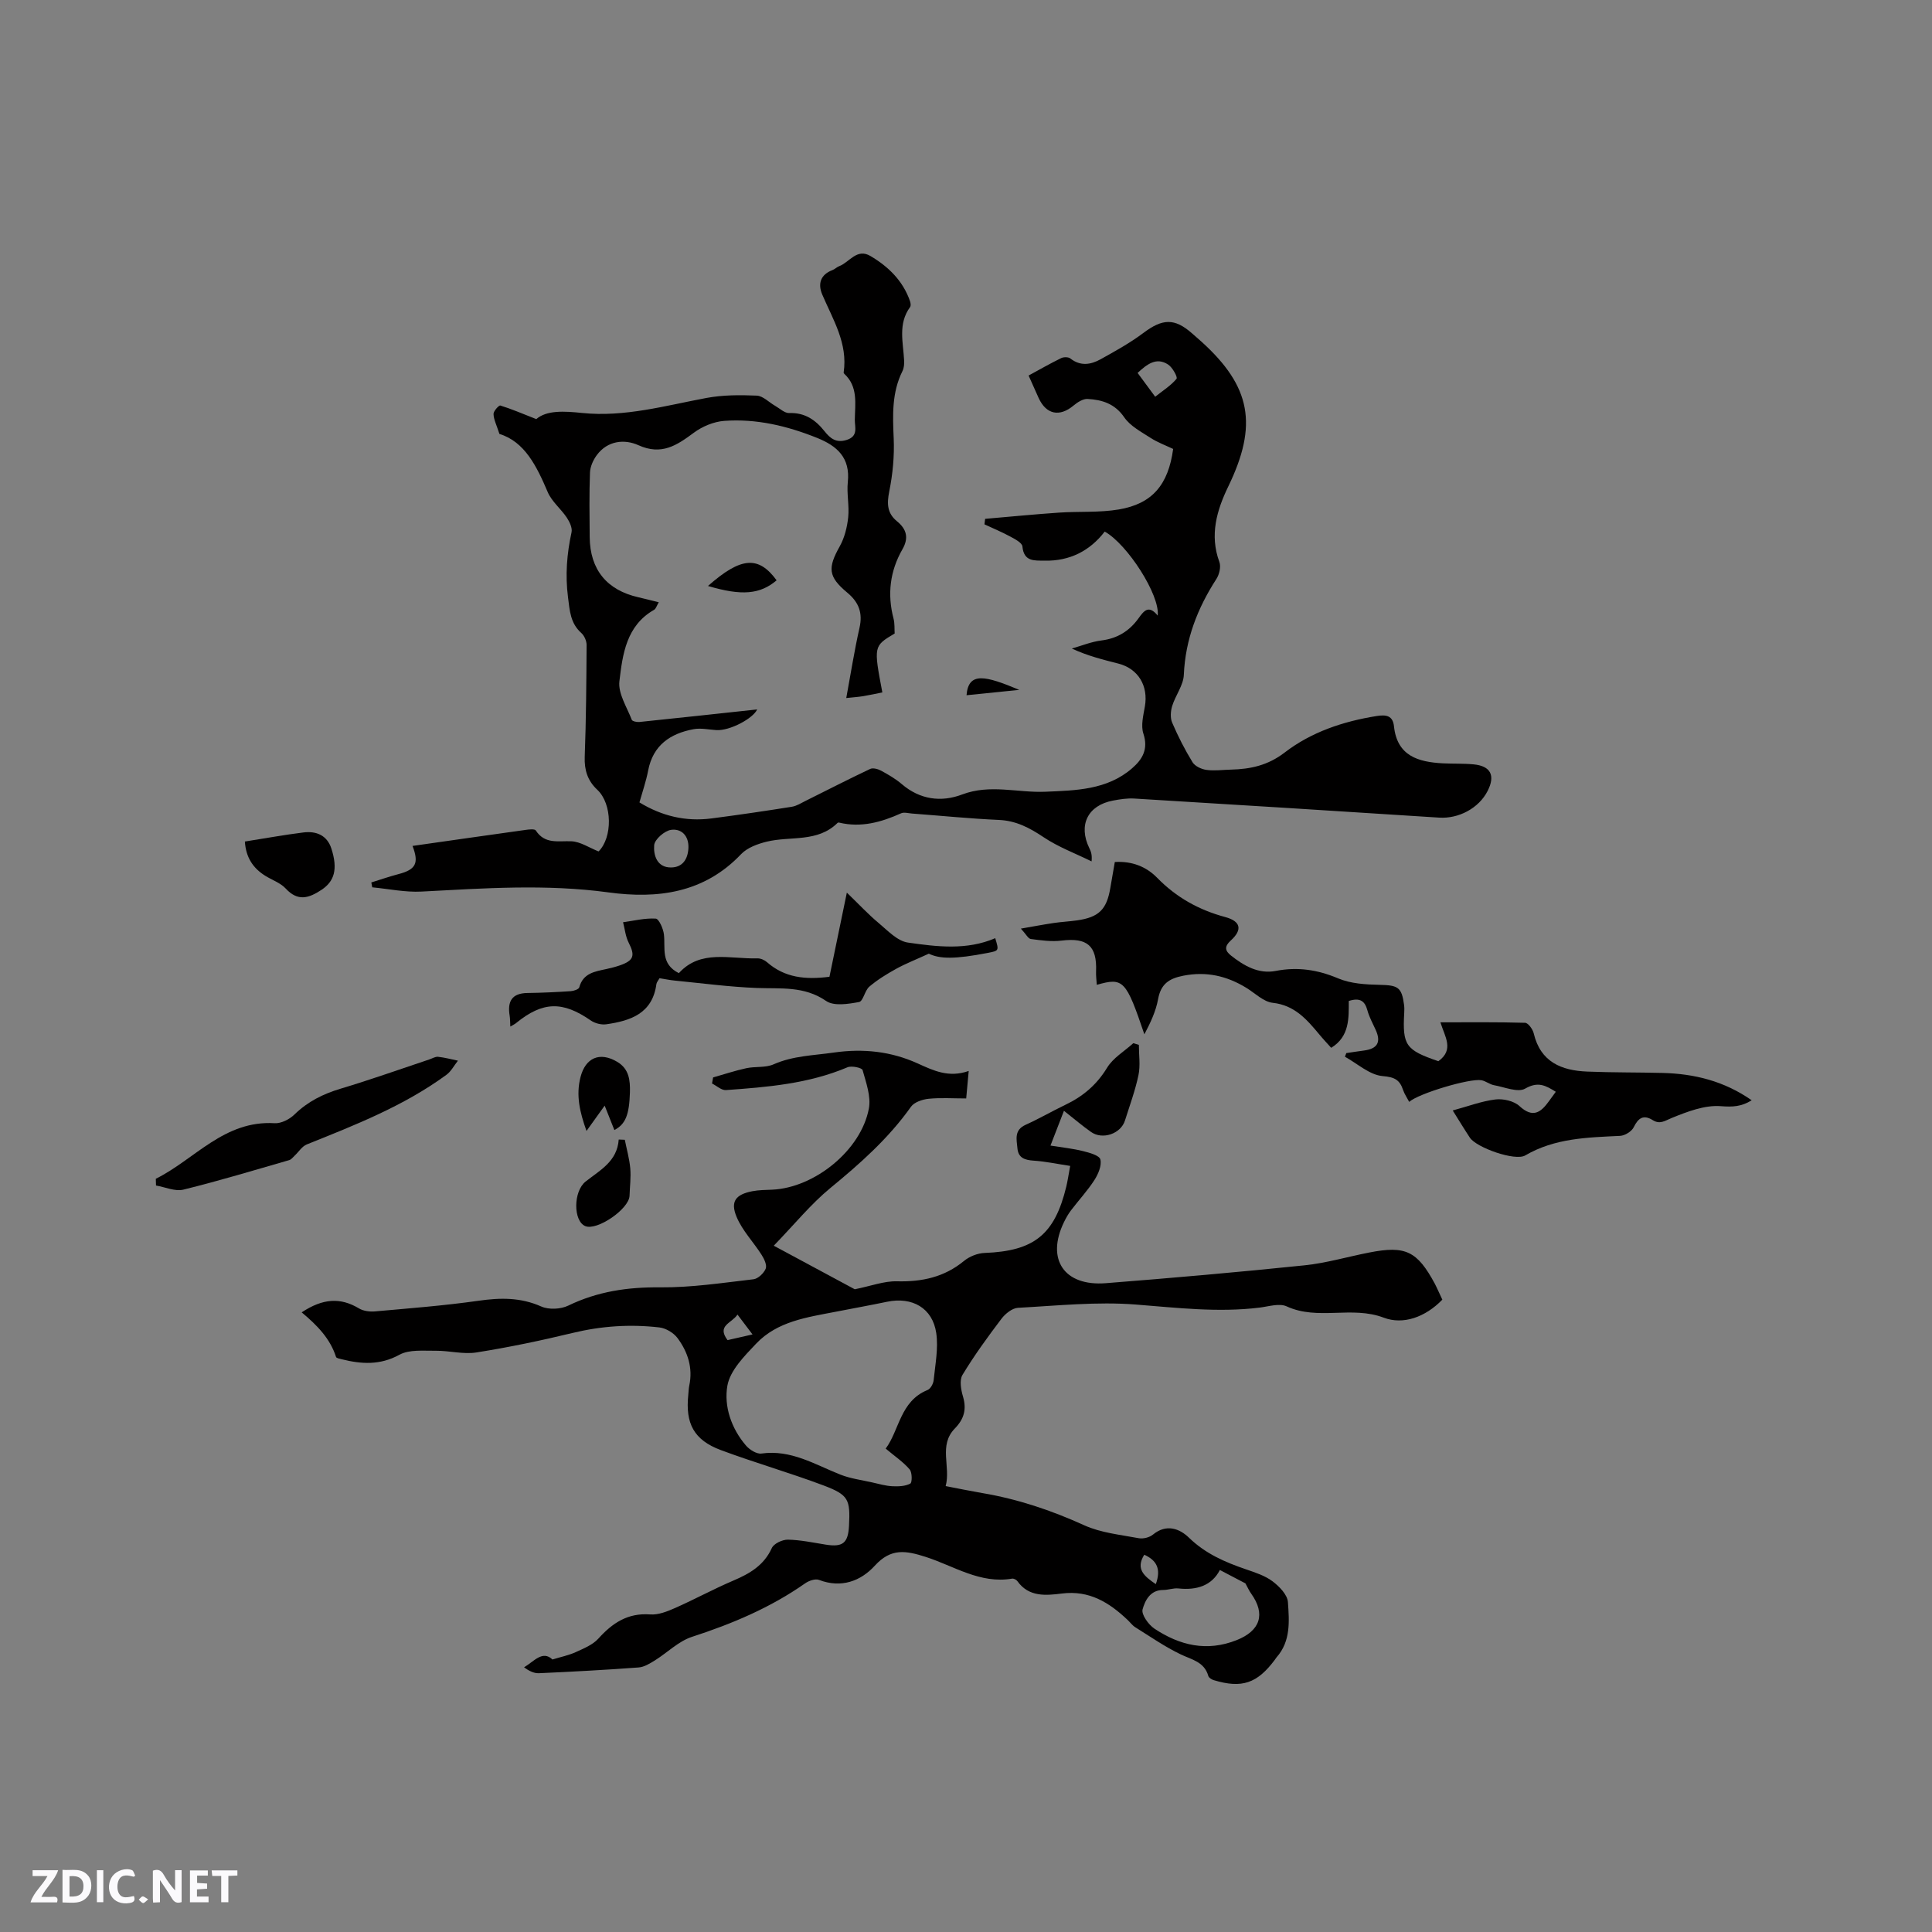
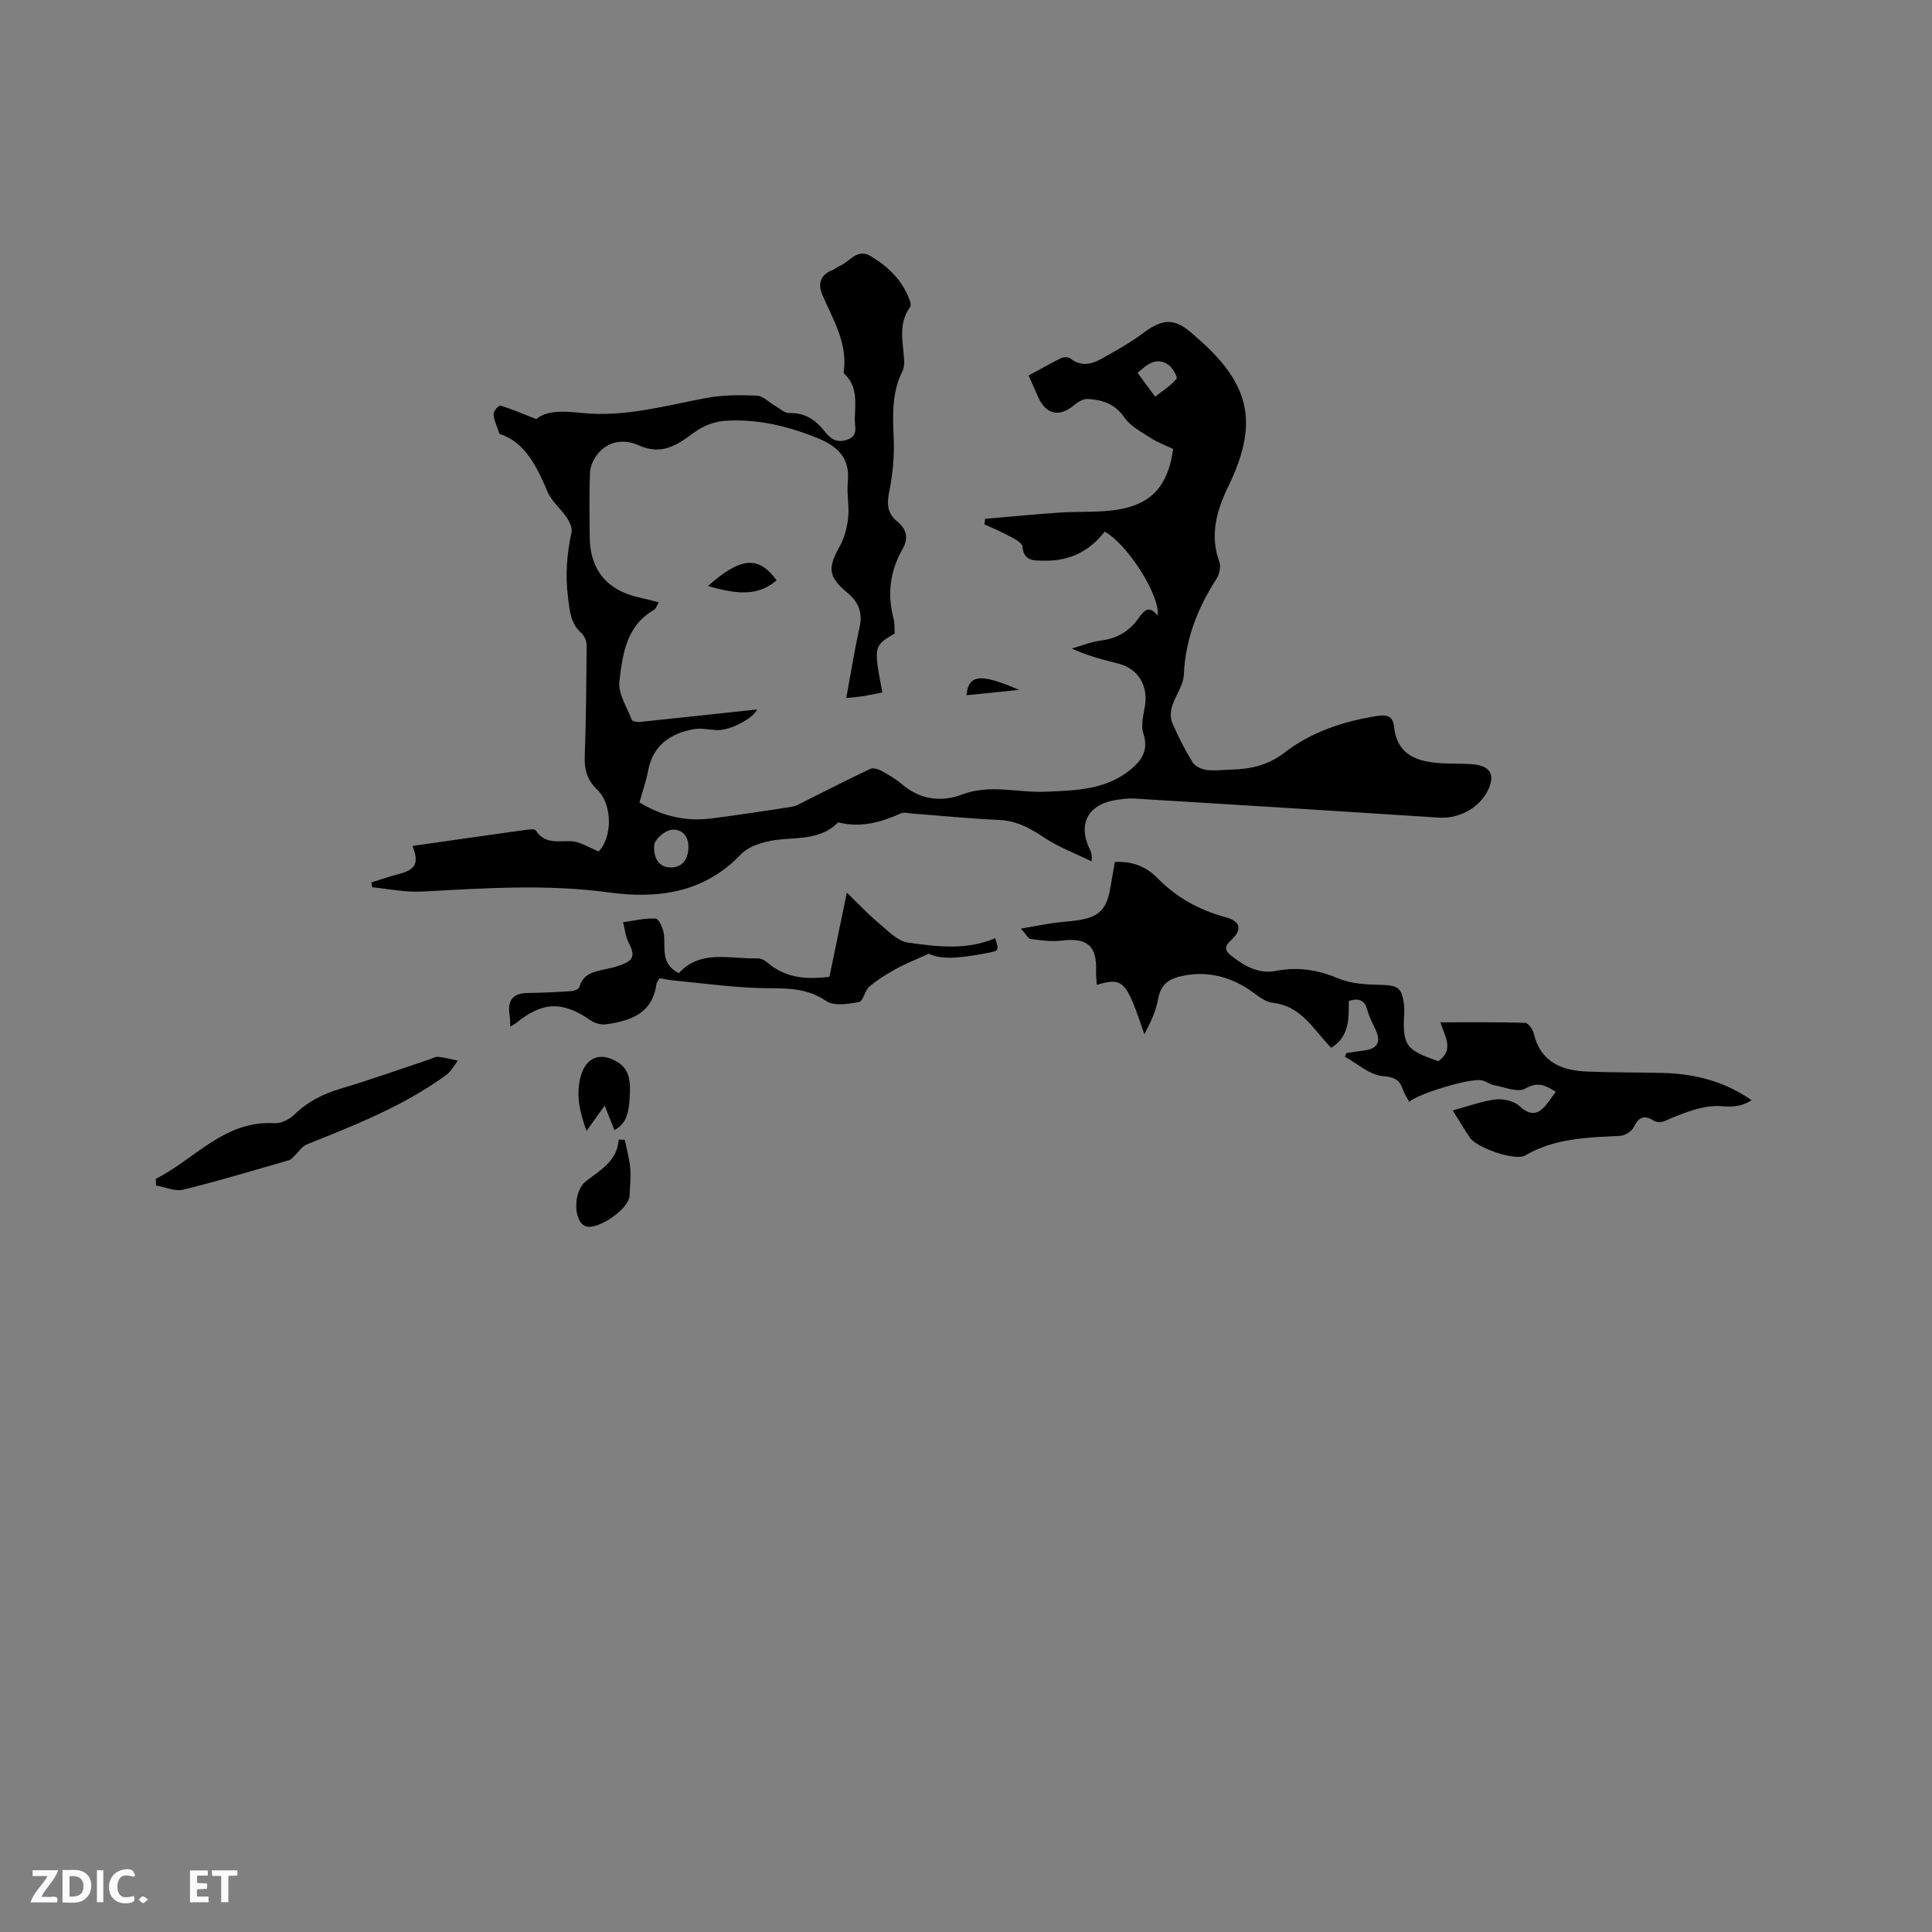
<svg xmlns="http://www.w3.org/2000/svg" enable-background="new 0 0 400 400" viewBox="0 0 400 400">
  <rect x="0" y="0" width="400" height="400" fill="#808080" stroke="none" />
-   <path d="m37.59 393.81c-.92.31-1.52.05-2-.78-.7-1.2-1.52-2.34-2.47-3.78v4.59c-.55.03-.95.05-1.41.07-.03-.37-.06-.64-.06-.91 0-1.91 0-3.81 0-5.7 1.13-.41 1.77-.03 2.29.91.62 1.11 1.38 2.14 2.31 3.19v-4.2h1.35v6.61z" fill="#fbfafc" />
  <path d="m12.94 393.88v-6.75c1.9.19 3.93-.54 5.37 1.29.8 1.01.78 2.88.03 3.97-1.37 1.97-3.4 1.51-5.4 1.49m1.45-1.22c2.04.12 2.92-.58 2.89-2.21-.03-1.51-.98-2.19-2.89-2z" fill="#fbfafc" />
  <path d="m11.81 393.87h-5.49c.68-2.18 2.47-3.48 3.51-5.45h-3.08v-1.21h5.29c-.71 2.13-2.44 3.48-3.47 5.51.86 0 1.63.04 2.39-.01.79-.05 1.14.21.85 1.16" fill="#fbfafc" />
  <path d="m39.33 393.86v-6.61h3.7v1.07h-2.22v1.52c.68.04 1.34.09 2.07.13v1.07c-.72.05-1.38.09-2.1.14v1.48h2.4v1.19h-3.85z" fill="#fbfafc" />
  <path d="m27.71 388.56c-1.15-.3-2.46-.61-3.1.64-.37.73-.41 1.93-.06 2.67.63 1.35 1.99.93 3.17.68.35.94-.01 1.32-.93 1.46-1.62.25-3.05-.27-3.76-1.48-.73-1.24-.6-3.03.31-4.17.88-1.11 2.71-1.7 4-1.16.32.13.44.74.65 1.12-.1.08-.19.16-.28.24" fill="#fbfafc" />
  <path d="m49.15 387.24v1.07c-.59.02-1.17.05-1.87.08v5.44h-1.48v-5.44h-1.85c-.05-.4-.08-.73-.13-1.15z" fill="#fbfafc" />
  <path d="m20.06 387.21h1.33v6.62h-1.33z" fill="#fbfafc" />
  <path d="m30.68 393.25c-.49.38-.8.79-1.05.76-.32-.05-.6-.45-.9-.7.26-.24.51-.64.8-.67.29-.04.62.3 1.15.61" fill="#fbfafc" />
  <g fill="#010000">
    <path d="m76.88 182.7c1.86-.57 3.69-1.22 5.57-1.71 3.66-.95 4.33-2.26 2.96-5.85 7.79-1.11 15.6-2.23 23.43-3.32.7-.1 1.86-.23 2.09.12 1.89 2.9 4.64 2.12 7.38 2.24 1.86.08 3.67 1.33 5.62 2.1 2.89-2.85 2.89-9.82-.27-12.77-1.99-1.86-2.7-4.05-2.6-6.82.29-7.71.34-15.43.39-23.15 0-.84-.47-1.92-1.08-2.47-2.28-2.03-2.41-4.59-2.77-7.41-.59-4.6-.24-8.99.73-13.45.2-.91-.4-2.17-.98-3.04-1.22-1.83-3.11-3.32-3.95-5.29-2.29-5.37-4.76-10.43-10-12.04-.6-1.88-1.19-2.99-1.22-4.12-.02-.61 1.12-1.85 1.41-1.76 2.26.69 4.45 1.64 7.44 2.81 2.15-1.86 5.74-1.66 9.49-1.27 8.8.91 17.23-1.52 25.76-3.11 3.39-.63 6.94-.63 10.4-.48 1.3.06 2.53 1.39 3.8 2.11.96.55 1.97 1.53 2.92 1.5 3.23-.12 5.44 1.41 7.3 3.75 1.19 1.5 2.41 2.5 4.6 1.81 2.46-.78 1.66-2.65 1.68-4.18.05-3.32.71-6.83-2.17-9.5-.07-.07-.15-.19-.14-.28.9-6.04-2.22-10.95-4.43-16.13-.95-2.24-.38-4.13 2.13-5.08.49-.19.88-.61 1.37-.8 2.13-.79 3.64-3.78 6.47-2.11 3.73 2.2 6.73 5.13 8.2 9.35.13.38.21.96.01 1.23-2.54 3.47-1.42 7.31-1.23 11.07.04.72-.03 1.54-.34 2.17-2.23 4.46-2.03 9.14-1.82 13.95.16 3.65-.2 7.4-.92 10.98-.51 2.55-.45 4.5 1.62 6.19 1.96 1.6 2.47 3.42 1.11 5.78-2.58 4.5-3.17 9.31-1.84 14.37.26 1 .17 2.09.23 3.07-4.37 2.6-4.37 2.6-2.55 12.2-1.33.26-2.66.56-4 .78-1.01.16-2.04.23-3.47.38.93-5.05 1.68-9.83 2.74-14.54.7-3.08-.14-5.29-2.52-7.27-4-3.33-4.08-5.12-1.56-9.62.99-1.77 1.52-3.94 1.74-5.98.25-2.4-.33-4.9-.08-7.3.53-5.03-2.19-7.48-6.39-9.16-6.18-2.48-12.56-4-19.21-3.51-2.15.16-4.5 1.14-6.25 2.43-3.54 2.62-6.69 4.78-11.51 2.6-2.86-1.29-6.38-.97-8.62 2.07-.74 1.01-1.36 2.38-1.4 3.6-.17 4.45-.1 8.91-.06 13.36.06 6.72 3.54 10.98 10.09 12.46 1.31.3 2.6.64 4.21 1.03-.44.75-.59 1.35-.96 1.56-5.77 3.28-6.53 9.22-7.19 14.8-.3 2.53 1.55 5.34 2.56 7.97.12.32 1.05.51 1.57.46 8.22-.85 16.43-1.74 24.39-2.6-.79 1.82-5.62 4.46-8.46 4.28-1.57-.1-3.2-.47-4.7-.19-4.83.9-8.4 3.31-9.41 8.57-.41 2.17-1.15 4.28-1.8 6.59 4.65 2.83 9.58 4.01 14.9 3.32 5.57-.72 11.12-1.54 16.66-2.42.99-.16 1.93-.77 2.86-1.23 4.45-2.21 8.86-4.48 13.35-6.6.58-.27 1.61.01 2.26.36 1.49.81 2.98 1.67 4.26 2.76 3.77 3.24 8.17 3.82 12.52 2.17 5.81-2.2 11.51-.32 17.24-.57 6.24-.27 12.74-.35 17.92-4.83 2.21-1.91 3.42-4 2.36-7.22-.54-1.65-.01-3.74.31-5.58.76-4.27-1.36-7.84-5.48-8.9-3.16-.81-6.33-1.58-9.64-3.12 2.04-.58 4.05-1.41 6.13-1.67 3.3-.41 5.77-1.95 7.66-4.56 1.08-1.5 2.09-2.94 3.99-.59.5-4.23-6.28-14.79-10.97-17.39-3.08 4-7.25 6.13-12.46 6.02-2.12-.04-4.28.24-4.58-2.94-.07-.77-1.56-1.54-2.53-2.06-1.73-.94-3.55-1.69-5.33-2.52.05-.38.1-.76.14-1.14 5.11-.44 10.21-.94 15.32-1.29 4.11-.28 8.31.03 12.35-.65 6.93-1.17 10.25-5.1 11.26-12.53-1.53-.73-3.23-1.35-4.71-2.31-1.93-1.25-4.18-2.43-5.42-4.24-1.95-2.84-4.6-3.64-7.6-3.8-.94-.05-2.09.69-2.89 1.36-2.89 2.42-5.67 1.87-7.24-1.58-.65-1.43-1.29-2.88-2.07-4.63 2.3-1.25 4.48-2.5 6.73-3.6.52-.26 1.5-.26 1.92.07 2.09 1.65 4.24 1.28 6.26.16 3.03-1.68 6.1-3.38 8.86-5.45 3.95-2.97 6.44-3.11 10.07.09.64.56 1.28 1.12 1.91 1.68 10.36 9.35 11.73 17.33 5.6 30-2.37 4.89-3.92 10.06-1.85 15.65.36.98-.01 2.58-.62 3.52-3.92 6.07-6.42 12.5-6.74 19.84-.09 2.18-1.73 4.25-2.41 6.45-.33 1.07-.43 2.48 0 3.47 1.21 2.82 2.61 5.57 4.21 8.18.51.83 1.85 1.45 2.89 1.59 1.66.23 3.38-.02 5.08-.06 4.05-.1 7.65-.88 11.11-3.54 5.51-4.24 12.09-6.44 19.01-7.55 2-.32 3.38-.12 3.62 2.14.66 6.14 5.02 7.37 10.1 7.65 2.12.11 4.25.01 6.36.21 3.56.33 4.56 2.3 2.93 5.5-1.83 3.6-6.01 5.79-10.04 5.53-21.04-1.36-42.08-2.68-63.12-3.95-1.46-.09-2.96.15-4.4.42-5.23.98-7.24 5.06-4.91 9.85.32.65.61 1.31.47 2.74-3.33-1.64-6.88-2.96-9.94-5.01-2.89-1.93-5.66-3.41-9.23-3.57-6.03-.27-12.05-.88-18.07-1.33-.74-.06-1.6-.32-2.21-.04-4.11 1.85-8.29 3.01-12.82 1.92-.1-.02-.25-.01-.31.05-4.16 4.13-9.77 2.69-14.69 3.9-1.88.46-4.01 1.24-5.29 2.58-7.65 8.06-17.28 9.31-27.46 7.92-12.93-1.76-25.79-.85-38.7-.17-3.38.18-6.8-.56-10.21-.88-.08-.34-.13-.68-.19-1.01zm65.65-7.11c.11-2.53-1.42-4.08-3.59-3.78-1.35.19-3.4 1.97-3.5 3.17-.17 2.03.56 4.67 3.53 4.62 2.37-.04 3.44-1.73 3.56-4.01zm93-98.38c1.09 1.48 2.19 2.97 3.64 4.93 1.67-1.33 3.28-2.33 4.42-3.72.27-.33-.83-2.34-1.72-2.93-2.43-1.61-4.37-.11-6.34 1.72z" />
-     <path d="m298.62 269.08c-3.54 3.65-8.12 5.25-12.13 3.73-6.64-2.52-13.63.64-20.1-2.34-1.52-.7-3.75.03-5.64.26-8.58 1.05-17.05.03-25.61-.64-8.06-.63-16.26.24-24.38.68-1.18.06-2.6 1.2-3.39 2.23-2.86 3.77-5.66 7.62-8.1 11.66-.66 1.09-.31 3.08.11 4.49.78 2.65.21 4.65-1.69 6.6-3.43 3.51-.81 7.89-1.9 11.93 2.8.54 5.17 1.03 7.56 1.44 7.35 1.24 14.31 3.57 21.12 6.67 3.46 1.57 7.49 1.96 11.3 2.68.92.17 2.23-.16 2.95-.76 2.78-2.27 5.51-1.23 7.45.66 3.42 3.32 7.48 5.07 11.82 6.55 1.89.65 3.91 1.3 5.47 2.47 1.4 1.05 3.08 2.77 3.19 4.3.27 3.92.62 8.08-2.34 11.43-.14.16-.24.35-.37.52-3.66 4.9-6.82 5.97-12.64 4.22-.44-.13-1.03-.5-1.13-.87-.83-2.93-3.39-3.36-5.7-4.46-3.28-1.57-6.31-3.68-9.4-5.61-.62-.38-1.07-1.02-1.61-1.53-3.81-3.61-7.92-6.18-13.59-5.47-3.26.4-6.84.8-9.23-2.56-.21-.3-.76-.58-1.1-.52-6.61 1.13-12.05-2.63-17.88-4.5-4.13-1.32-7.19-1.86-10.54 1.82-2.91 3.19-6.95 4.71-11.56 2.94-.76-.29-2.09.17-2.86.71-7.18 5.04-15.11 8.38-23.43 11.08-2.8.91-5.11 3.28-7.7 4.89-1.04.64-2.21 1.37-3.36 1.45-6.87.51-13.74.88-20.62 1.19-1.04.05-2.1-.49-3.09-1.22 2.07-1.22 3.81-3.59 5.88-1.62 1.8-.55 3.38-.87 4.81-1.52 1.65-.76 3.51-1.5 4.68-2.79 2.93-3.25 6.1-5.37 10.75-5.02 1.68.13 3.54-.62 5.15-1.33 4.07-1.8 7.98-3.94 12.07-5.68 3.4-1.45 6.33-3.15 7.96-6.74.42-.92 2.19-1.75 3.32-1.73 2.62.05 5.23.61 7.84 1.03 3.54.56 4.64-.32 4.82-3.94.27-5.42-.08-6.35-5.26-8.31-7.02-2.64-14.26-4.71-21.29-7.33-5.56-2.08-7.35-5.48-6.73-11.42.07-.63.07-1.28.2-1.9.79-3.68-.29-6.98-2.42-9.86-.81-1.09-2.42-2.06-3.77-2.21-6.03-.7-12-.3-17.95 1.14-6.58 1.59-13.23 2.98-19.92 4.04-2.72.43-5.61-.38-8.42-.35-2.54.03-5.48-.3-7.53.83-4.04 2.21-7.89 1.94-11.98.92-.41-.1-1.06-.22-1.14-.47-1.21-3.8-3.93-6.59-7.11-9.23 4.39-2.91 8.02-3.12 11.86-.82.91.55 2.23.72 3.33.62 7.15-.64 14.31-1.19 21.41-2.2 4.52-.65 8.72-.72 13.01 1.19 1.56.69 4.02.57 5.59-.19 6.07-2.94 12.33-3.85 19.04-3.78 6.43.06 12.88-.93 19.29-1.67.96-.11 2.15-1.25 2.54-2.19.3-.73-.31-2.03-.85-2.87-1.68-2.65-3.98-5-5.17-7.84-1.35-3.22-.19-4.66 3.25-5.33 1.34-.26 2.74-.26 4.11-.32 8.78-.39 18.41-8.17 20.02-16.8.47-2.51-.58-5.37-1.3-7.96-.13-.48-2.27-.95-3.13-.58-8.05 3.41-16.6 4.11-25.15 4.72-.93.07-1.92-.88-2.89-1.36.07-.42.15-.84.22-1.26 2.29-.65 4.56-1.41 6.88-1.91 1.86-.4 3.97-.06 5.64-.8 4.03-1.78 8.24-1.83 12.47-2.44 6.14-.88 11.89-.23 17.36 2.25 3.33 1.51 6.45 3.01 10.57 1.56-.2 2.26-.36 3.99-.52 5.69-2.78 0-5.3-.18-7.78.07-1.29.13-2.98.7-3.65 1.65-4.65 6.56-10.55 11.78-16.72 16.85-4.01 3.3-7.35 7.43-11.69 11.92 6.56 3.53 12.09 6.5 16.77 9.02 3.35-.67 6.05-1.72 8.73-1.65 5.19.13 9.8-.85 13.89-4.22 1.13-.93 2.81-1.6 4.26-1.65 10.23-.39 14.5-3.77 16.91-13.72.29-1.21.47-2.46.81-4.3-2.66-.4-5.1-.93-7.56-1.09-1.82-.12-3.18-.55-3.36-2.54-.17-1.84-.73-3.79 1.69-4.88 2.8-1.26 5.46-2.81 8.23-4.14 3.63-1.73 6.48-4.13 8.63-7.66 1.24-2.05 3.59-3.42 5.44-5.1.38.12.77.23 1.15.35 0 2.09.34 4.25-.08 6.25-.67 3.2-1.82 6.3-2.8 9.42-.86 2.73-4.63 4.04-7.01 2.37-1.82-1.28-3.51-2.73-5.62-4.39-.93 2.4-1.77 4.58-2.79 7.2 2.42.39 4.61.61 6.73 1.14 1.33.33 3.39.89 3.6 1.73.31 1.26-.44 3.03-1.23 4.26-1.43 2.22-3.25 4.17-4.85 6.28-.57.75-1.05 1.6-1.46 2.45-3.73 7.68.03 13.31 8.67 12.63 13.73-1.08 27.46-2.28 41.16-3.7 4.5-.47 8.92-1.78 13.38-2.65 7.5-1.47 9.91-.32 13.57 6.45.54 1.05.99 2.12 1.56 3.31zm-115.25 30.84c2.84-3.79 2.97-9.83 8.68-12.14.62-.25 1.19-1.32 1.26-2.07.32-3.23.99-6.56.53-9.71-.76-5.2-4.99-7.57-10.2-6.48-3.52.73-7.06 1.37-10.6 2.06-5.93 1.15-12.1 1.97-16.5 6.62-2.43 2.56-5.4 5.55-5.95 8.72-.73 4.25.82 8.84 3.87 12.38.74.86 2.21 1.78 3.19 1.64 6.11-.86 11.04 2.26 16.31 4.35 2.11.84 4.43 1.13 6.67 1.64 1.37.31 2.74.71 4.12.78 1.25.06 2.67.01 3.72-.55.4-.21.4-2.32-.14-2.94-1.33-1.55-3.09-2.73-4.96-4.3zm74.48 27.9c-1.48-.77-3.27-1.71-5.29-2.77-1.67 3.24-4.78 4.23-8.59 3.82-1.02-.11-2.1.32-3.15.32-2.71-.01-3.77 2.24-4.26 4.01-.29 1.06 1.22 3.18 2.46 4 5.23 3.47 10.84 4.83 17.04 2.36 4.84-1.93 6.02-5.35 3-9.59-.41-.56-.69-1.21-1.21-2.15zm-102.05-51.54c-1.14-1.51-1.99-2.63-3.11-4.11-1.23 1.84-4.34 2.24-2.06 5.29 1.5-.35 3.02-.69 5.17-1.18zm83.5 51.7c1.12-3.13.22-4.9-2.39-6.09-1.83 2.93-.07 4.42 2.39 6.09z" />
    <path d="m297.8 219.71c3.31-2.39 1.36-5.02.42-8.05 6.04 0 11.8-.07 17.54.1.63.02 1.58 1.33 1.78 2.18 1.4 5.95 5.75 7.71 11.1 7.92 5.18.21 10.37.15 15.55.28 6.58.16 12.77 1.67 18.48 5.66-2.14 1.33-3.94 1.41-6.4 1.22-3.32-.26-6.93 1.13-10.15 2.44-1.45.59-2.43 1.39-3.94.45-1.89-1.18-2.98-.48-3.93 1.46-.43.88-1.83 1.75-2.83 1.8-6.77.33-13.5.46-19.64 4.05-2.1 1.23-10.1-1.62-11.46-3.68-1.15-1.74-2.23-3.53-3.55-5.63 3.18-.86 5.97-1.93 8.85-2.28 1.61-.19 3.82.31 4.97 1.37 2.77 2.56 4.42 1.33 6.11-1.02.43-.59.86-1.18 1.41-1.94-2.13-1.32-3.68-2.18-6.33-.66-1.51.88-4.27-.31-6.45-.7-.9-.16-1.71-.86-2.61-1.03-2.41-.44-13.04 2.75-14.96 4.48-.44-.84-.97-1.6-1.26-2.44-.7-2.11-1.73-2.69-4.24-2.9-2.7-.23-5.22-2.58-7.81-4.01.1-.25.19-.5.29-.75 1.22-.18 2.44-.37 3.66-.53 2.81-.37 3.58-1.75 2.41-4.3-.61-1.33-1.33-2.64-1.71-4.04-.53-1.95-1.56-2.65-3.85-1.92-.01 3.5.21 7.34-3.64 9.7-.79-.88-1.66-1.8-2.46-2.77-2.59-3.1-5.1-6.05-9.65-6.55-1.91-.21-3.66-2-5.46-3.1-4.04-2.47-8.26-3.45-13.05-2.51-2.97.58-4.65 1.72-5.22 4.85-.46 2.54-1.61 4.95-2.84 7.28-3.8-11.21-4.35-11.82-9.85-10.24-.06-.97-.19-1.88-.15-2.79.21-5.3-1.83-7.02-7.13-6.37-2.09.26-4.27-.05-6.38-.33-.55-.07-.99-1-2.06-2.15 2.65-.46 4.74-.86 6.85-1.17 1.57-.23 3.17-.31 4.74-.53 4.55-.64 6.18-2.24 6.93-6.72.3-1.76.61-3.52.93-5.37 3.55-.22 6.5.95 8.77 3.27 3.96 4.06 8.62 6.65 14.07 8.12 3.25.87 3.63 2.63 1.17 4.86-1.36 1.23-1.2 2.12 0 3.08 2.72 2.16 5.74 3.91 9.31 3.22 4.55-.88 8.67-.25 12.94 1.55 2.59 1.09 5.68 1.27 8.56 1.33 3.81.08 4.59.48 5.07 4.18.07.52.06 1.06.03 1.59-.38 6.76.3 7.73 7.07 10.04z" />
    <path d="m105.66 212.54c-.06-.99-.04-1.63-.14-2.25-.48-2.9.4-4.65 3.66-4.7 3-.04 6.01-.18 9-.38.62-.04 1.64-.39 1.75-.79.8-2.97 3.27-3.28 5.65-3.8.93-.2 1.86-.44 2.76-.75 2.9-1.01 3.18-2.03 1.83-4.68-.66-1.28-.8-2.83-1.17-4.25 2.26-.31 4.53-.89 6.76-.75.66.04 1.57 2.09 1.7 3.29.33 2.85-.73 6.09 3.09 8 4.48-4.96 10.57-2.9 16.26-3.06.66-.02 1.48.34 1.99.79 3.66 3.22 7.95 3.66 12.93 3.02 1.12-5.41 2.26-10.93 3.6-17.42 2.52 2.43 4.42 4.49 6.56 6.27 1.89 1.58 3.9 3.76 6.09 4.07 6 .86 12.17 1.63 18.07-.91.79 2.59.79 2.59-1.49 3.04-6.92 1.34-9.97 1.27-12.26.17-2.73 1.25-4.81 2.06-6.75 3.13-1.95 1.08-3.88 2.26-5.56 3.69-.96.81-1.27 3.03-2.14 3.19-2.23.41-5.2.89-6.81-.22-4.55-3.14-9.42-2.5-14.37-2.69-5.67-.22-11.32-.98-16.97-1.53-1.04-.1-2.06-.32-3.15-.49-.27.49-.6.84-.65 1.21-.81 6.1-5.35 7.61-10.4 8.33-1.01.14-2.33-.2-3.18-.79-5.85-4.05-9.93-3.96-15.44.51-.25.22-.53.34-1.22.75z" />
    <path d="m32.26 244.05c8.09-4.02 14.15-12.14 24.6-11.5 1.35.08 3.09-.81 4.11-1.81 2.74-2.67 5.91-4.25 9.55-5.34 6.18-1.85 12.26-4.02 18.38-6.06.6-.2 1.23-.6 1.81-.54 1.38.15 2.74.52 4.1.8-.79.99-1.41 2.22-2.4 2.94-8.8 6.44-18.87 10.38-28.89 14.4-.98.39-1.66 1.52-2.49 2.3-.37.34-.71.82-1.15.95-7.29 2.1-14.55 4.3-21.91 6.11-1.72.42-3.77-.53-5.67-.85-.01-.47-.02-.93-.04-1.4z" />
-     <path d="m50.7 174.23c4.21-.66 8.16-1.39 12.13-1.88 2.65-.33 4.89.58 5.78 3.34 1.39 4.32.59 6.8-2.06 8.55s-4.9 2.43-7.41-.29c-1.1-1.19-2.86-1.76-4.29-2.67-2.46-1.56-3.94-3.75-4.15-7.05z" />
    <path d="m127.2 233.96c-.64-1.6-1.22-3.05-2.01-5.05-1.46 2.04-2.46 3.44-3.76 5.24-1.41-3.93-2.2-7.38-1.25-11.12 1.03-4.05 3.99-5.33 7.59-3.2 2.49 1.47 2.71 3.82 2.65 6.33-.14 4.7-.93 6.6-3.22 7.8z" />
    <path d="m129.36 235.98c.39 1.97.95 3.92 1.13 5.91.16 1.88-.09 3.79-.15 5.68-.1 2.75-6.74 7.3-9.17 6.28-2.5-1.05-2.5-7.19.08-9.23 2.96-2.34 6.53-4.14 6.85-8.69.41.01.83.03 1.26.05z" />
    <path d="m146.58 121.32c6.84-6.04 10.46-6.29 14.21-1.17-3.43 2.9-7.21 3.25-14.21 1.17z" />
    <path d="m211.03 142.83c-3.82.39-7.34.75-10.92 1.11.4-4.95 3.94-4.03 10.92-1.11z" />
  </g>
</svg>